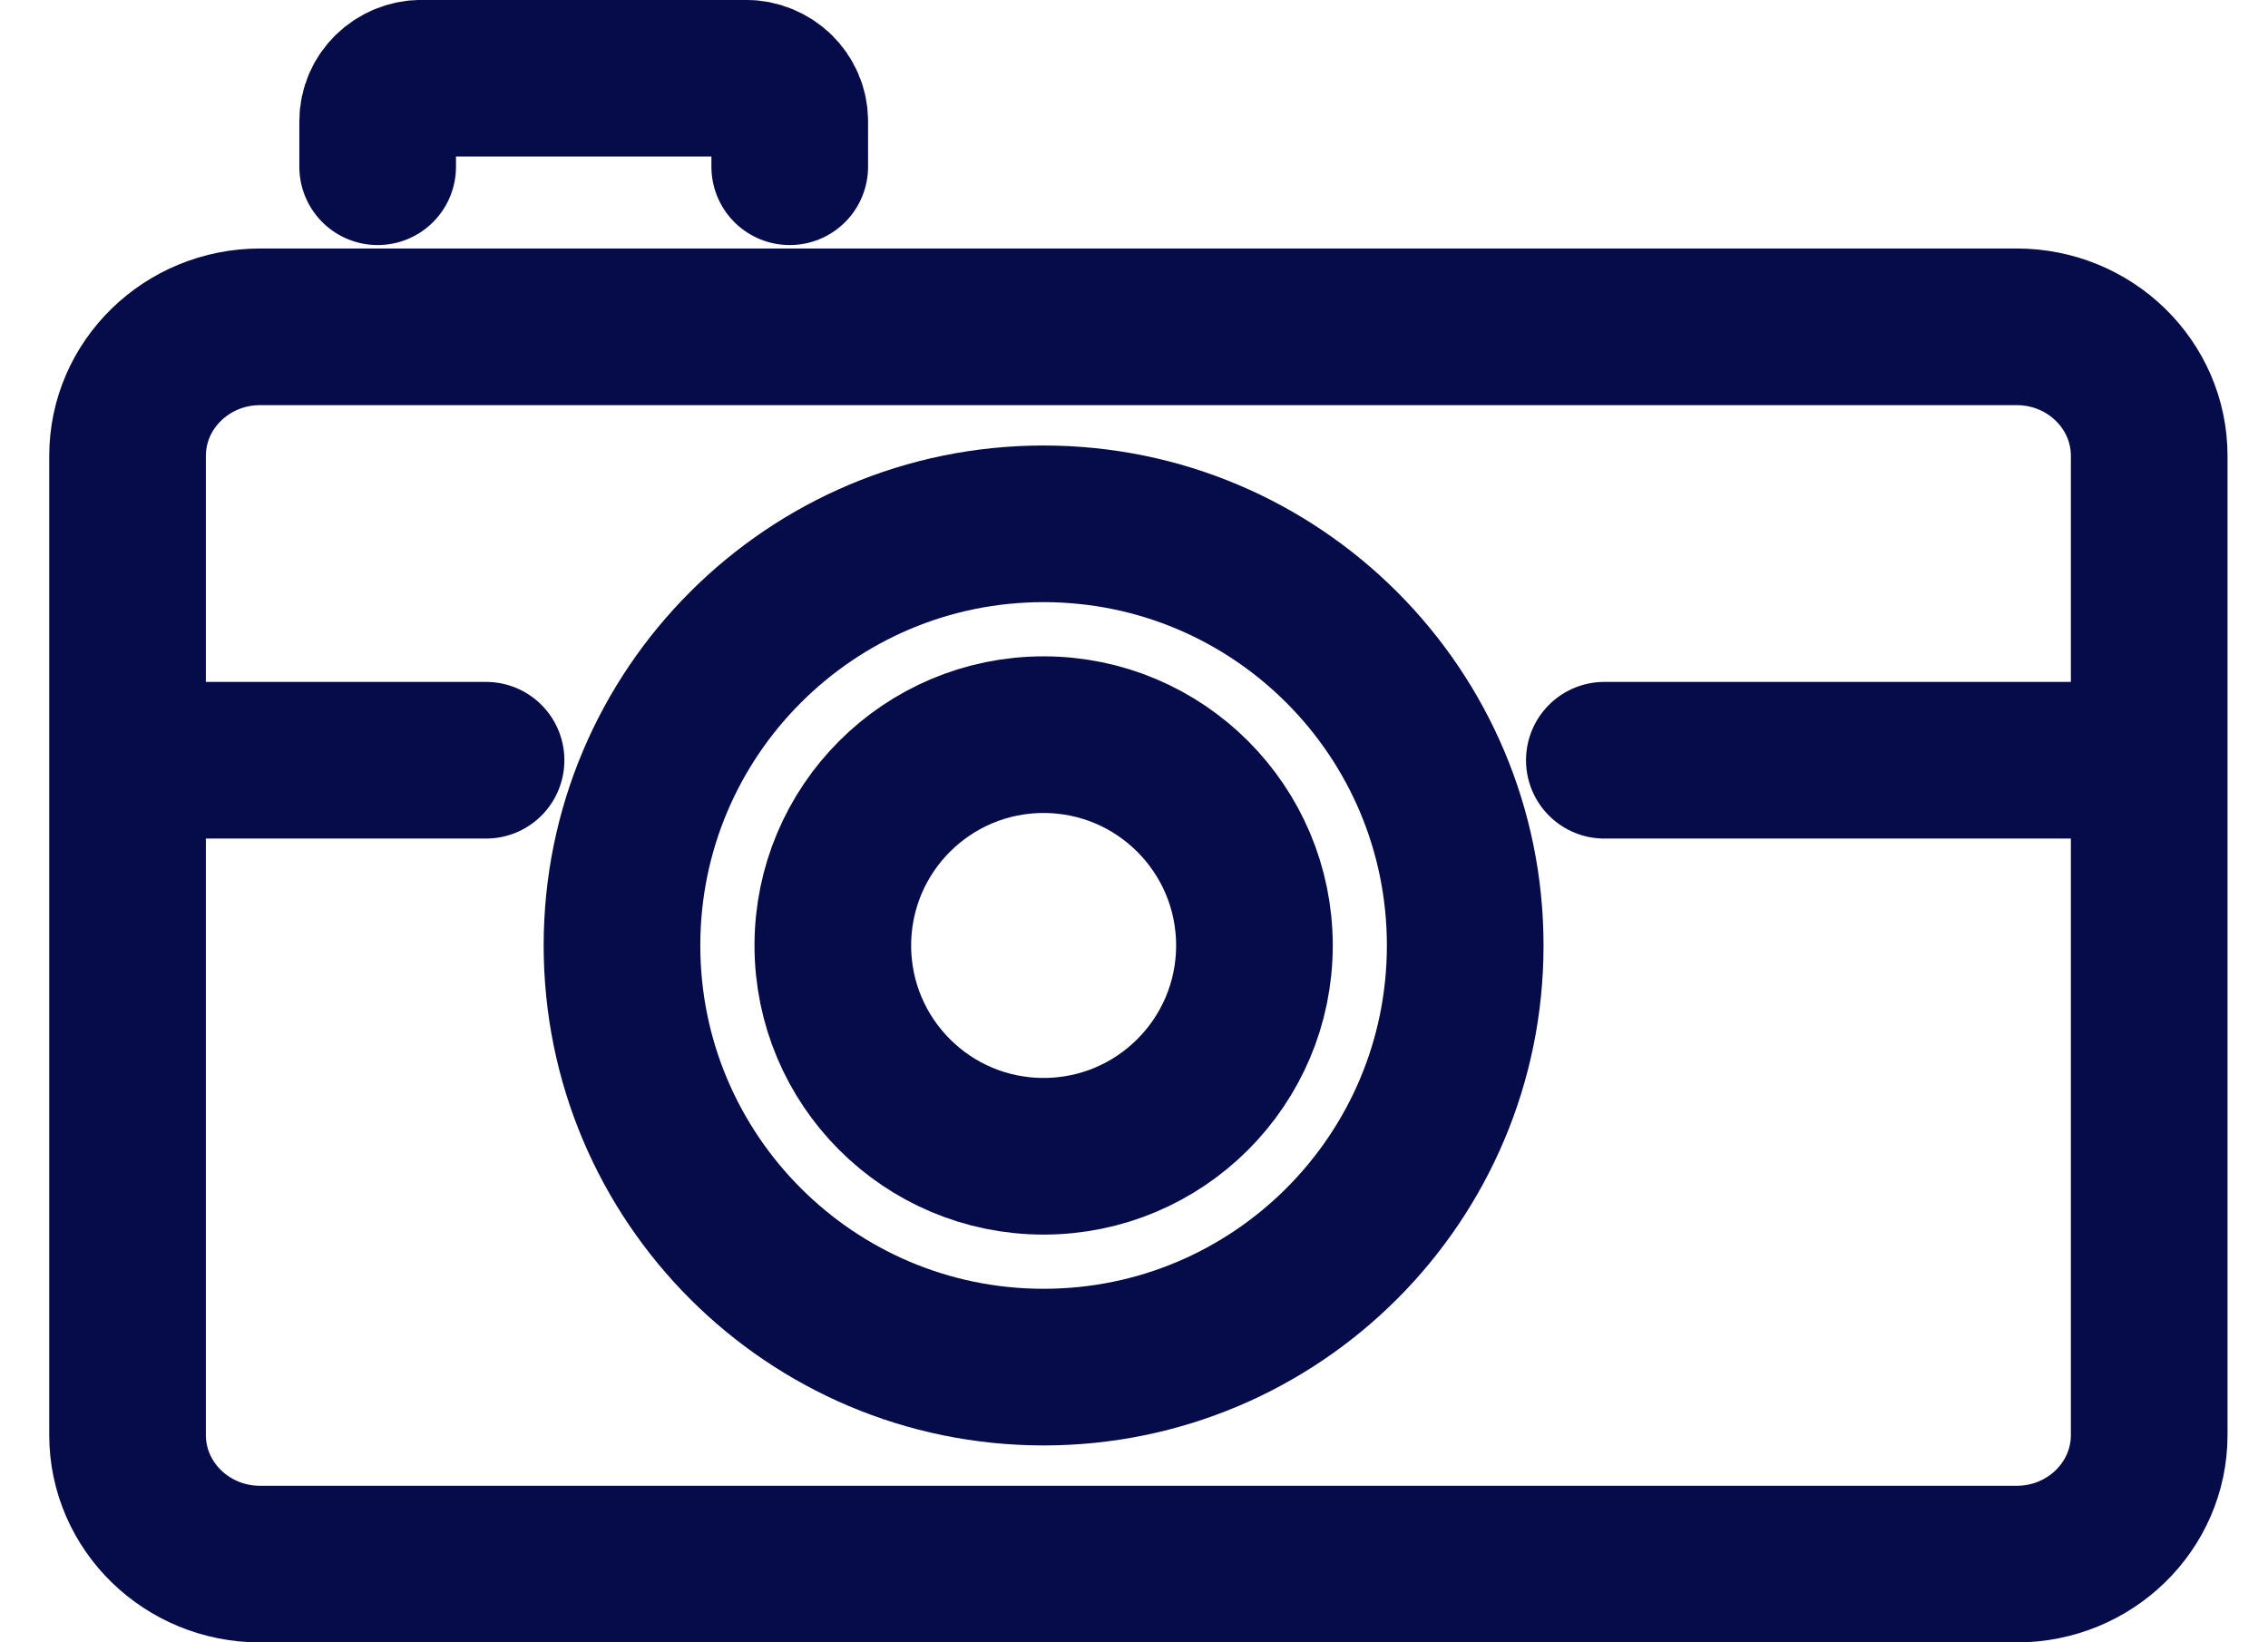
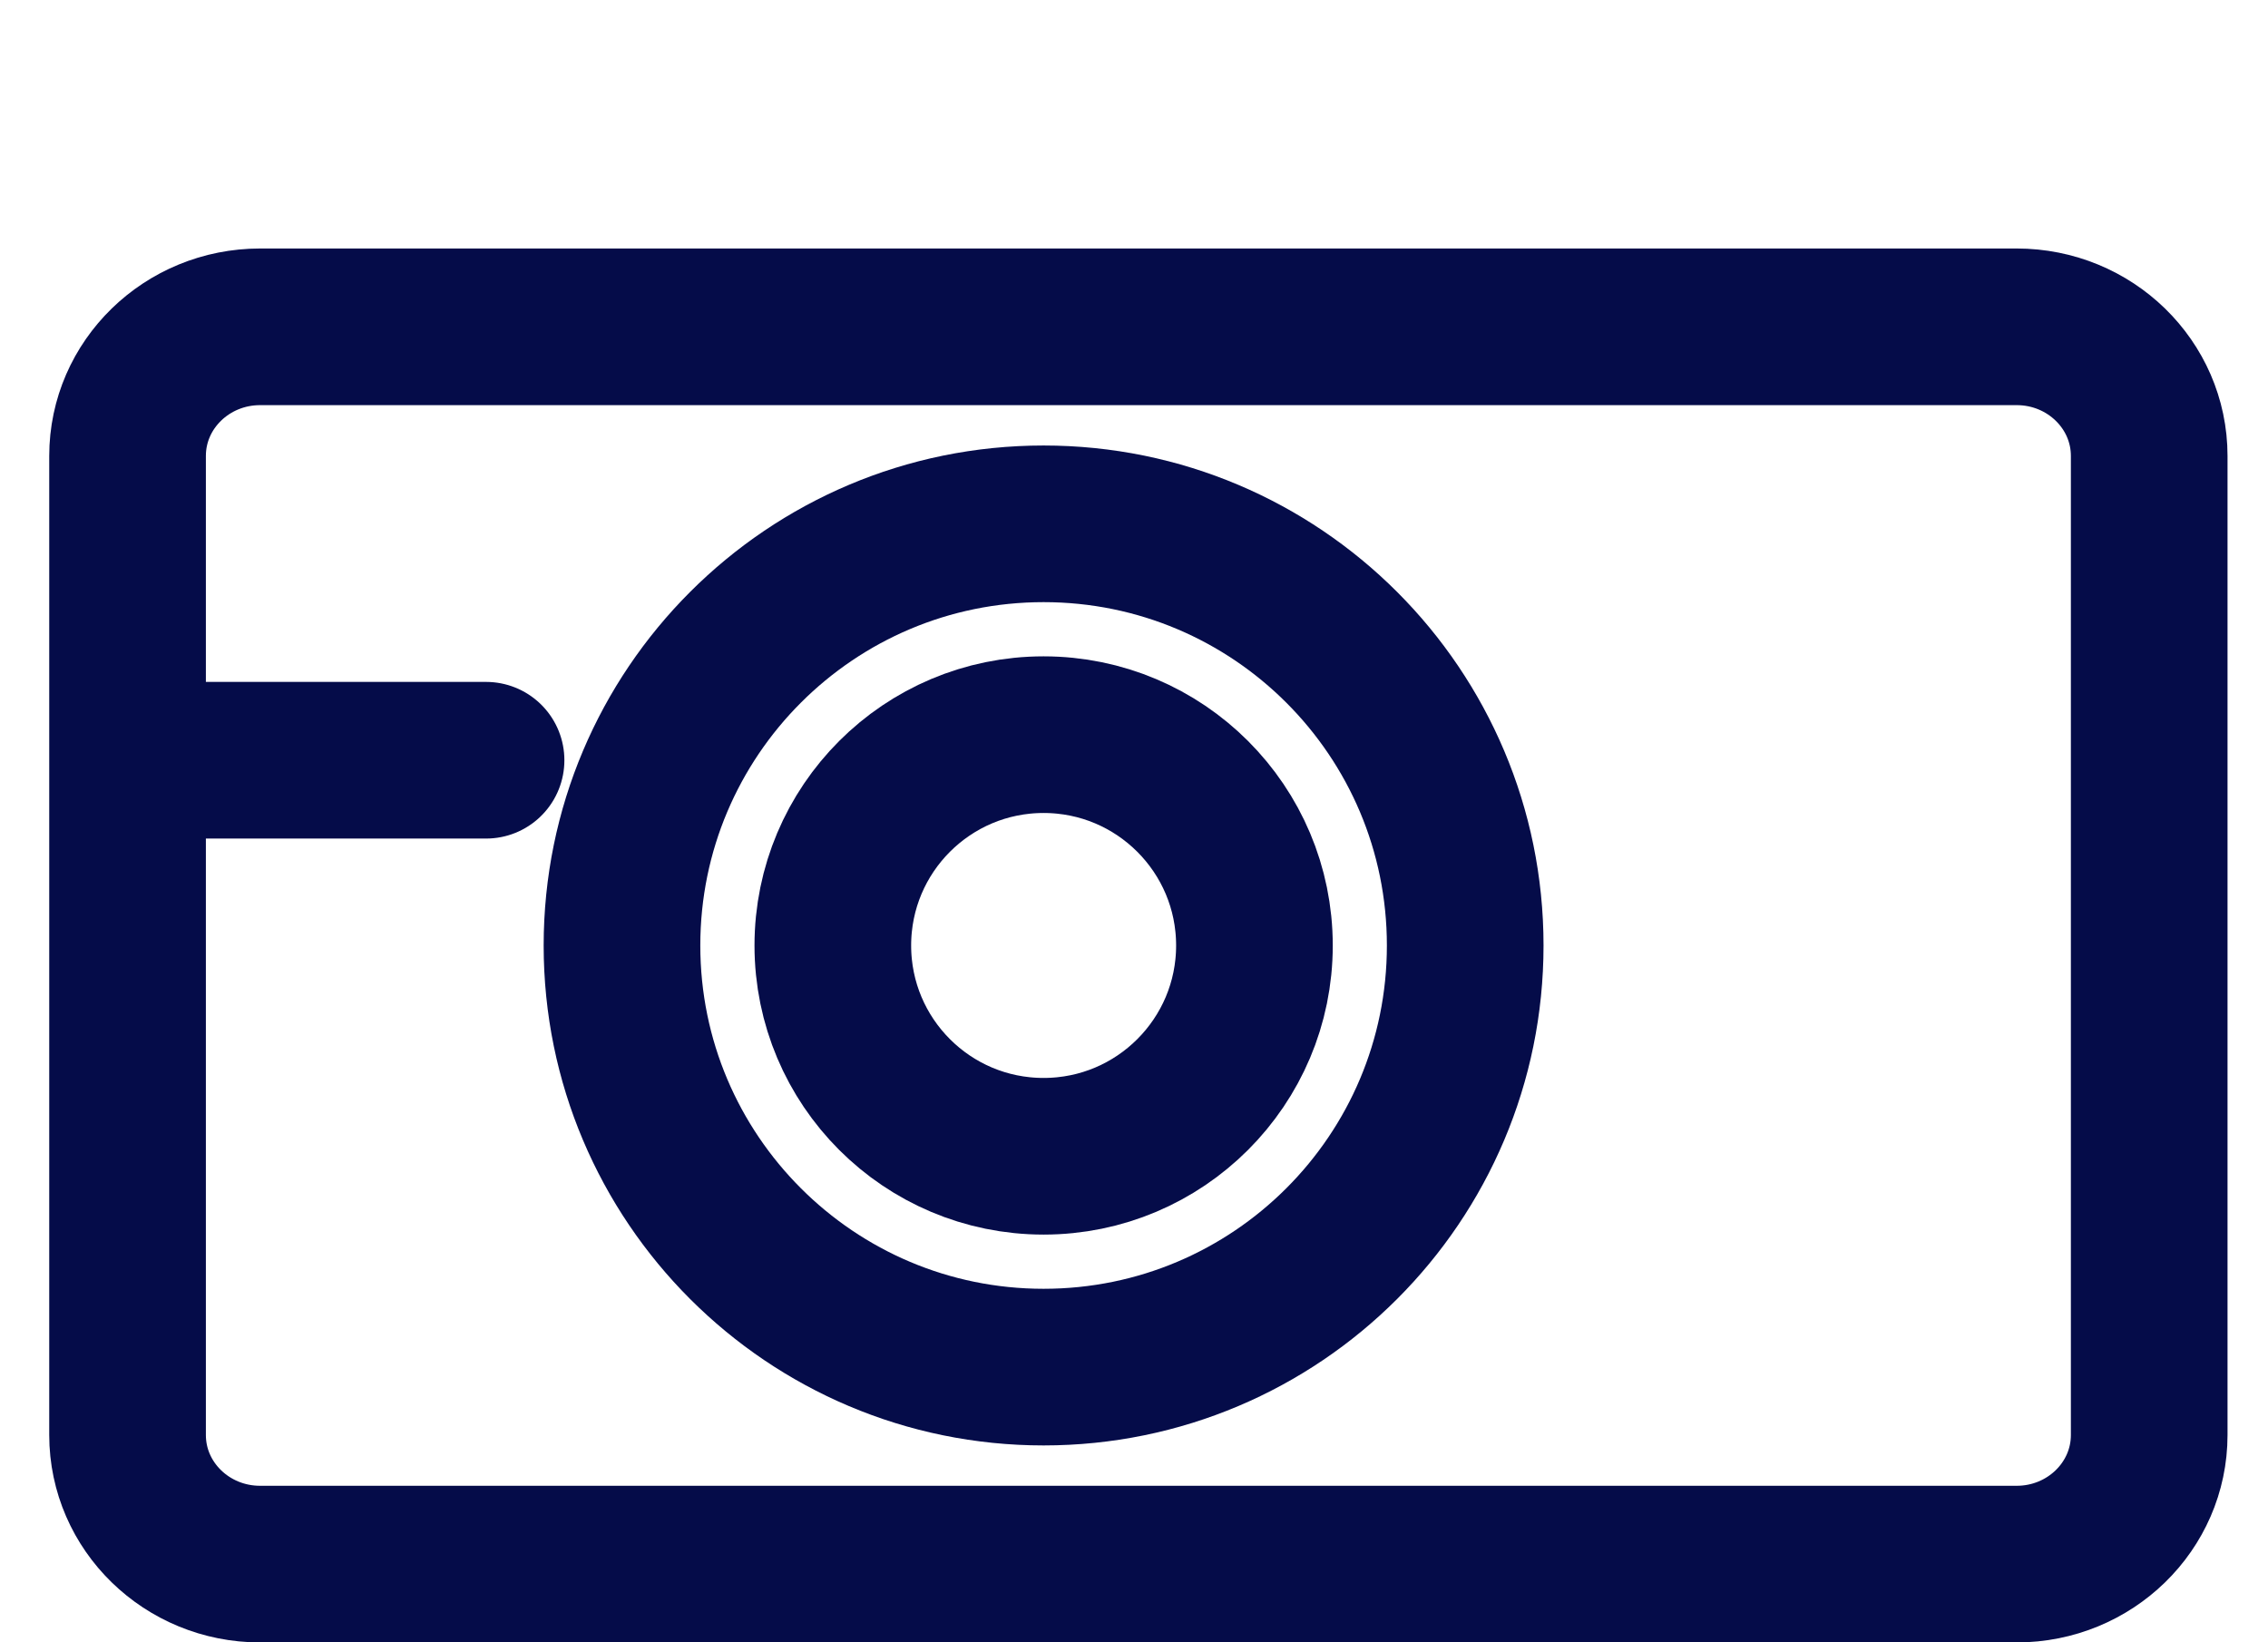
<svg xmlns="http://www.w3.org/2000/svg" width="29" height="21" viewBox="0 0 29 21" fill="none">
  <path d="M3.326 4.179C2.39 4.179 1.631 4.918 1.631 5.83V18.349C1.631 19.261 2.39 20 3.326 20H25.786C26.722 20 27.481 19.261 27.481 18.349V5.83C27.481 4.918 26.722 4.179 25.786 4.179H3.326Z" stroke="#050C49" stroke-width="2.003" stroke-miterlimit="10" stroke-linecap="round" stroke-linejoin="round" />
-   <path d="M20.514 9.721H27.235" stroke="#050C49" stroke-width="2.003" stroke-miterlimit="10" stroke-linecap="round" stroke-linejoin="round" />
  <path d="M1.877 9.721H6.215" stroke="#050C49" stroke-width="2.003" stroke-miterlimit="10" stroke-linecap="round" stroke-linejoin="round" />
  <path d="M13.344 17.481C16.322 17.481 18.735 15.067 18.735 12.09C18.735 9.112 16.322 6.698 13.344 6.698C10.367 6.698 7.953 9.112 7.953 12.09C7.953 15.067 10.367 17.481 13.344 17.481Z" stroke="#050C49" stroke-width="2.003" stroke-miterlimit="10" stroke-linecap="round" stroke-linejoin="round" />
  <path d="M13.344 14.785C14.833 14.785 16.04 13.578 16.04 12.09C16.04 10.601 14.833 9.394 13.344 9.394C11.855 9.394 10.649 10.601 10.649 12.09C10.649 13.578 11.855 14.785 13.344 14.785Z" stroke="#050C49" stroke-width="2.003" stroke-miterlimit="10" stroke-linecap="round" stroke-linejoin="round" />
-   <path d="M10.098 2.132V1.55C10.098 1.246 9.845 1 9.533 1H5.394C5.082 1 4.829 1.246 4.829 1.55V2.132" stroke="#050C49" stroke-width="2.003" stroke-miterlimit="10" stroke-linecap="round" stroke-linejoin="round" />
</svg>